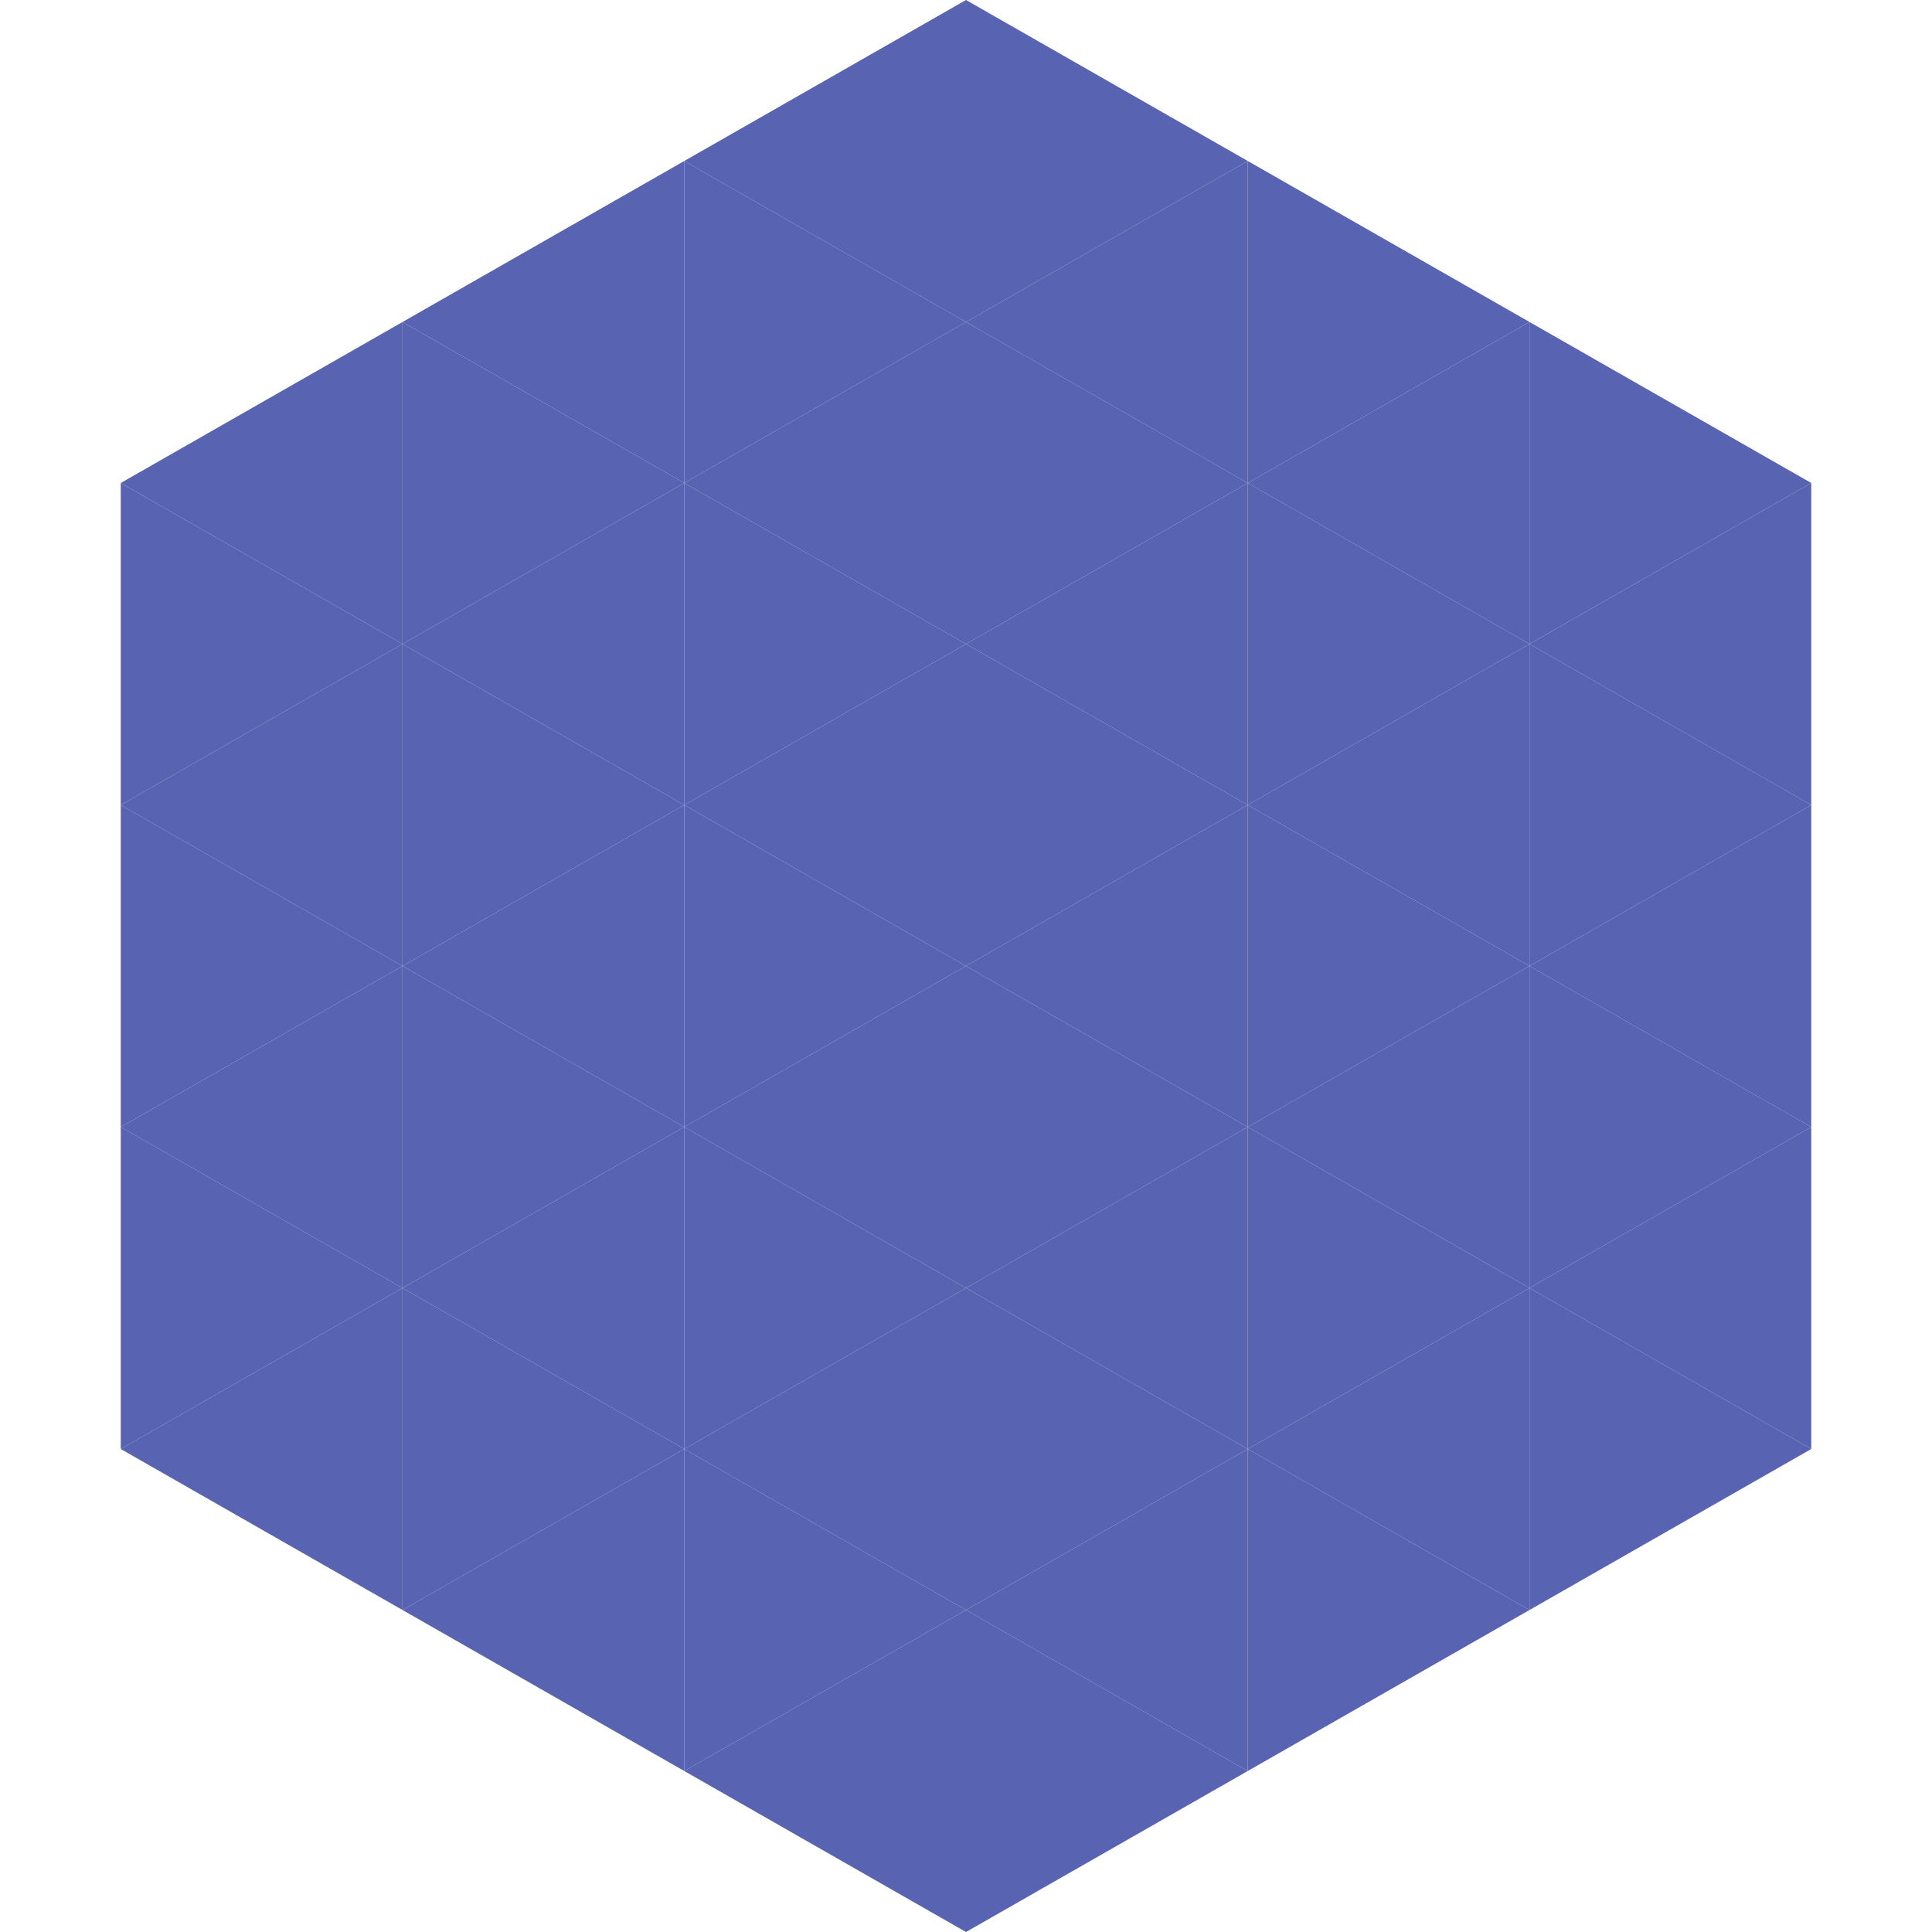
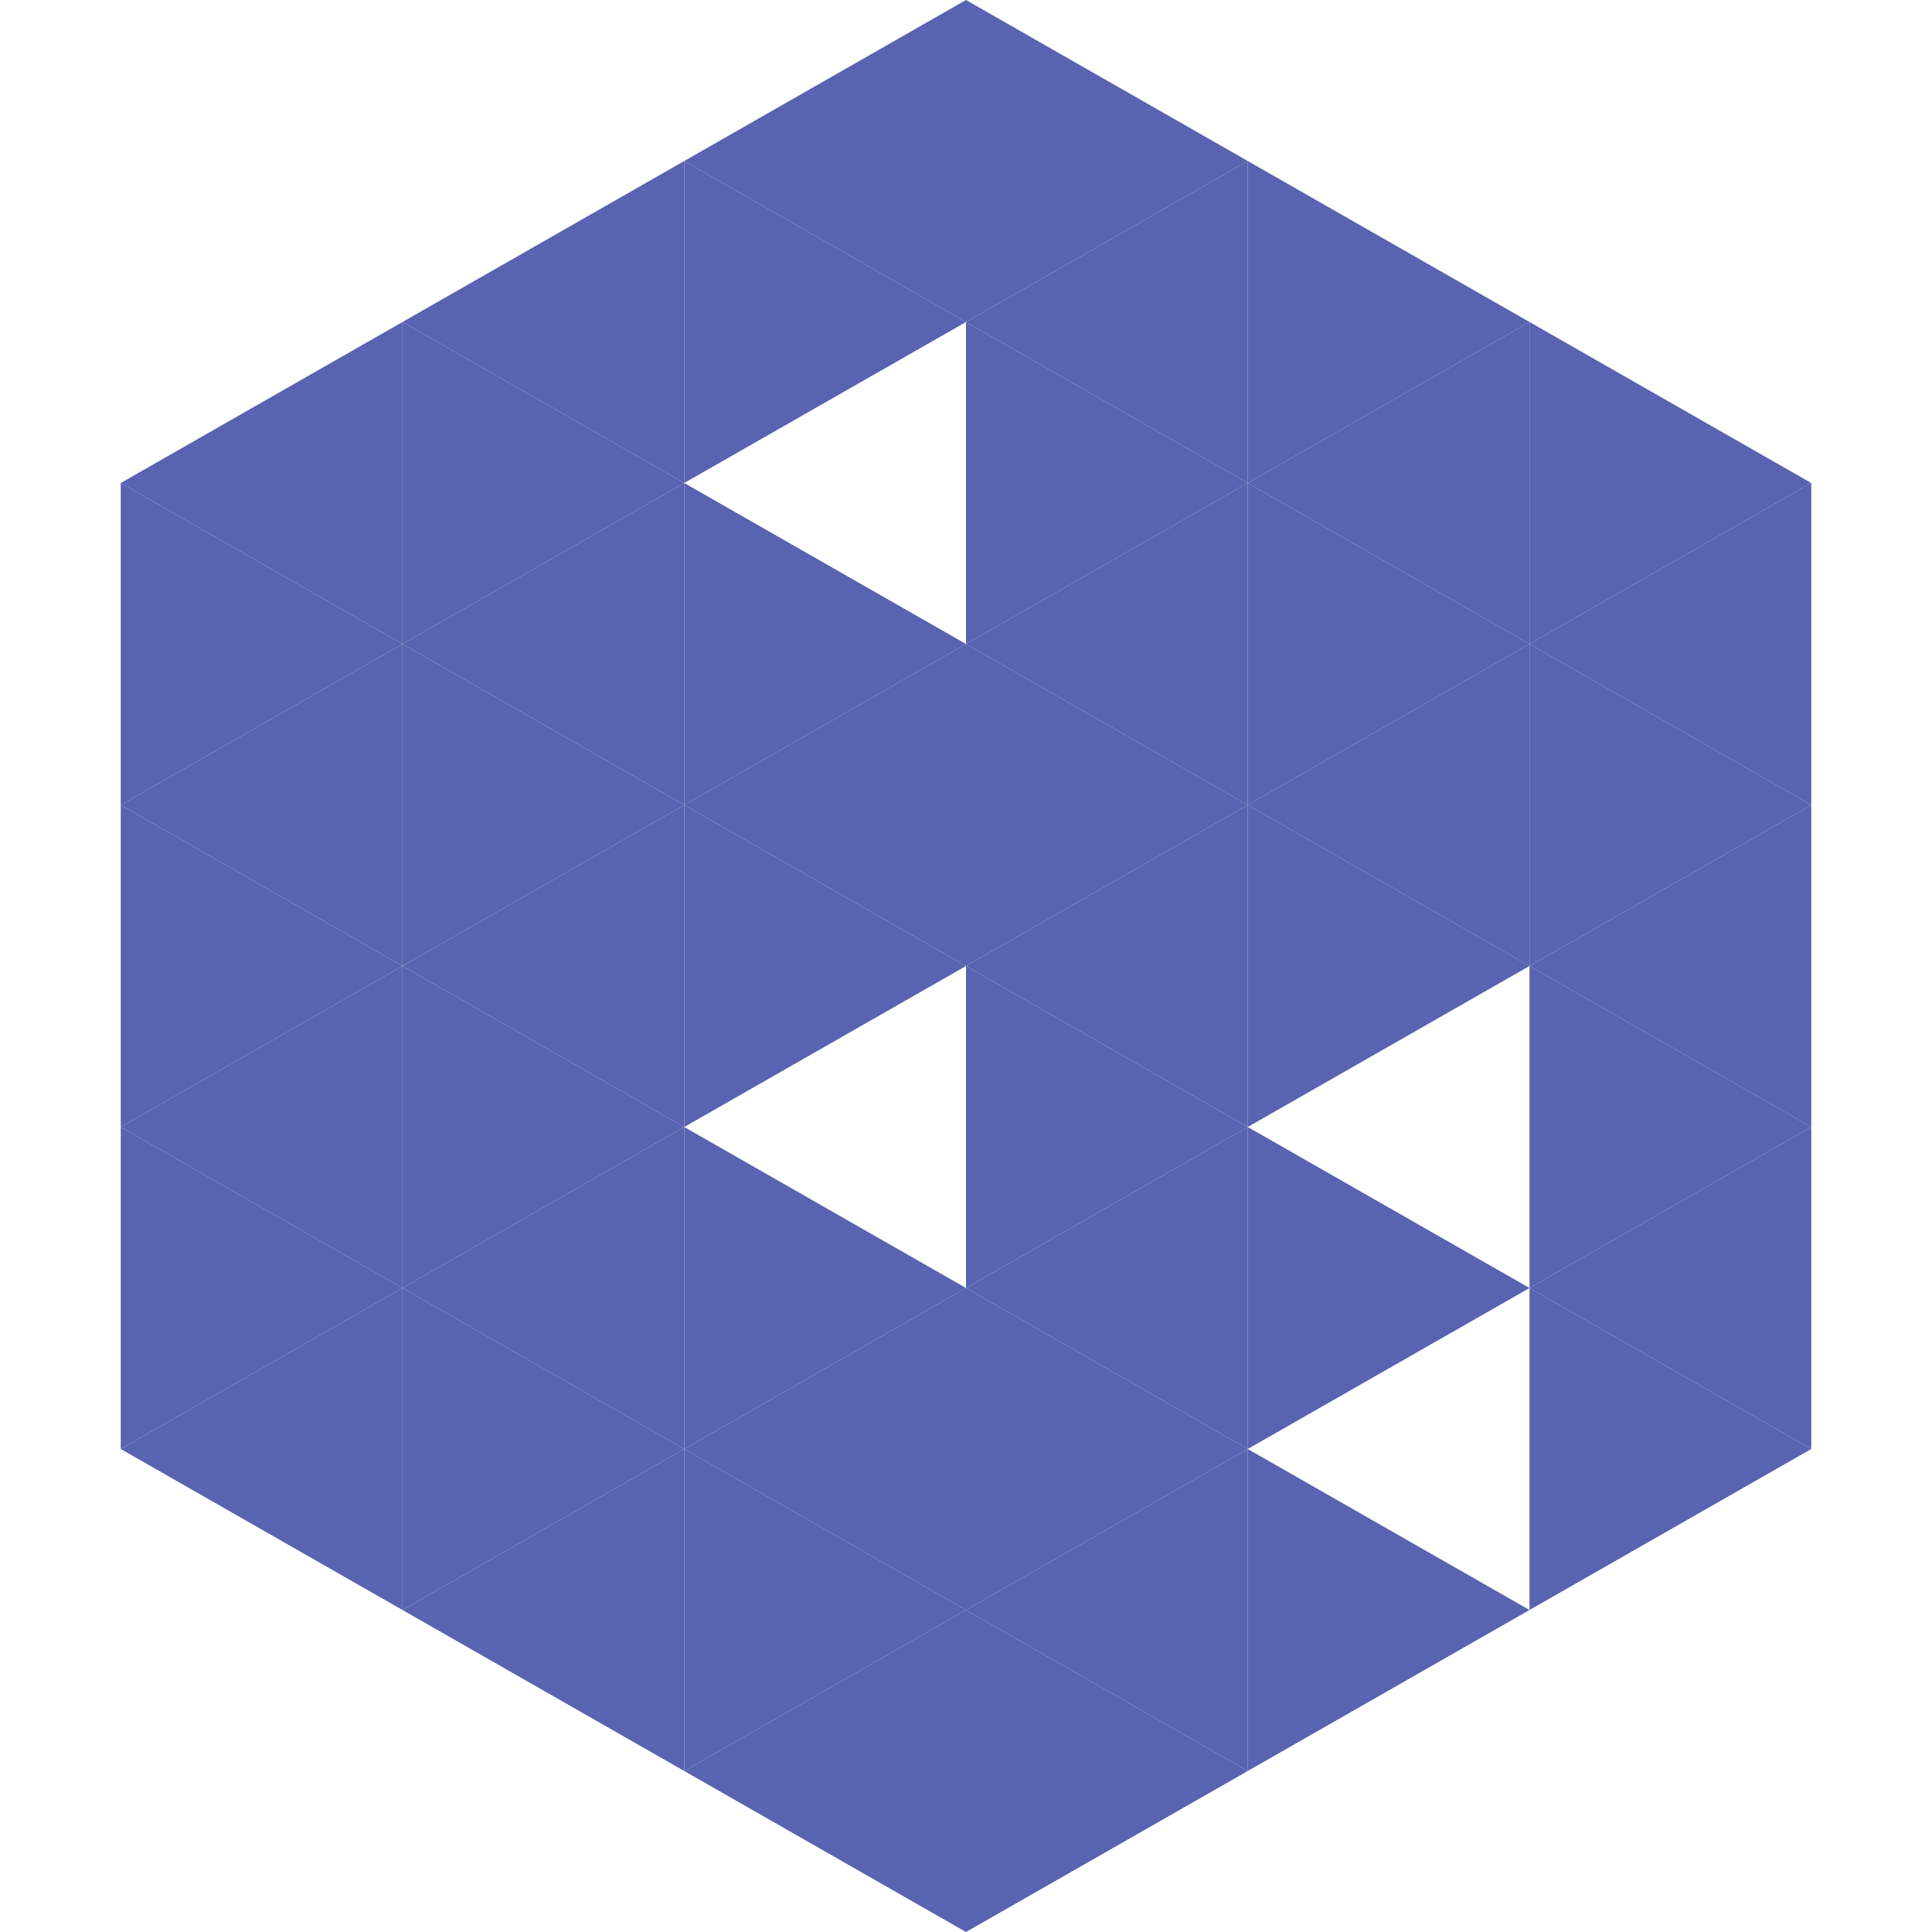
<svg xmlns="http://www.w3.org/2000/svg" width="240" height="240">
  <polygon points="50,40 15,60 50,80" style="fill:rgb(88,99,177)" />
  <polygon points="190,40 225,60 190,80" style="fill:rgb(88,99,177)" />
  <polygon points="15,60 50,80 15,100" style="fill:rgb(88,99,177)" />
  <polygon points="225,60 190,80 225,100" style="fill:rgb(88,99,177)" />
  <polygon points="50,80 15,100 50,120" style="fill:rgb(88,99,177)" />
  <polygon points="190,80 225,100 190,120" style="fill:rgb(88,99,177)" />
  <polygon points="15,100 50,120 15,140" style="fill:rgb(88,99,177)" />
  <polygon points="225,100 190,120 225,140" style="fill:rgb(88,99,177)" />
  <polygon points="50,120 15,140 50,160" style="fill:rgb(88,99,177)" />
  <polygon points="190,120 225,140 190,160" style="fill:rgb(88,99,177)" />
  <polygon points="15,140 50,160 15,180" style="fill:rgb(88,99,177)" />
  <polygon points="225,140 190,160 225,180" style="fill:rgb(88,99,177)" />
  <polygon points="50,160 15,180 50,200" style="fill:rgb(88,99,177)" />
  <polygon points="190,160 225,180 190,200" style="fill:rgb(88,99,177)" />
  <polygon points="15,180 50,200 15,220" style="fill:rgb(255,255,255); fill-opacity:0" />
  <polygon points="225,180 190,200 225,220" style="fill:rgb(255,255,255); fill-opacity:0" />
  <polygon points="50,0 85,20 50,40" style="fill:rgb(255,255,255); fill-opacity:0" />
  <polygon points="190,0 155,20 190,40" style="fill:rgb(255,255,255); fill-opacity:0" />
  <polygon points="85,20 50,40 85,60" style="fill:rgb(88,99,177)" />
  <polygon points="155,20 190,40 155,60" style="fill:rgb(88,99,177)" />
  <polygon points="50,40 85,60 50,80" style="fill:rgb(88,99,177)" />
  <polygon points="190,40 155,60 190,80" style="fill:rgb(88,99,177)" />
  <polygon points="85,60 50,80 85,100" style="fill:rgb(88,99,177)" />
  <polygon points="155,60 190,80 155,100" style="fill:rgb(88,99,177)" />
  <polygon points="50,80 85,100 50,120" style="fill:rgb(88,99,177)" />
  <polygon points="190,80 155,100 190,120" style="fill:rgb(88,99,177)" />
  <polygon points="85,100 50,120 85,140" style="fill:rgb(88,99,177)" />
  <polygon points="155,100 190,120 155,140" style="fill:rgb(88,99,177)" />
  <polygon points="50,120 85,140 50,160" style="fill:rgb(88,99,177)" />
-   <polygon points="190,120 155,140 190,160" style="fill:rgb(88,99,177)" />
  <polygon points="85,140 50,160 85,180" style="fill:rgb(88,99,177)" />
  <polygon points="155,140 190,160 155,180" style="fill:rgb(88,99,177)" />
  <polygon points="50,160 85,180 50,200" style="fill:rgb(88,99,177)" />
-   <polygon points="190,160 155,180 190,200" style="fill:rgb(88,99,177)" />
  <polygon points="85,180 50,200 85,220" style="fill:rgb(88,99,177)" />
  <polygon points="155,180 190,200 155,220" style="fill:rgb(88,99,177)" />
  <polygon points="120,0 85,20 120,40" style="fill:rgb(88,99,177)" />
  <polygon points="120,0 155,20 120,40" style="fill:rgb(88,99,177)" />
  <polygon points="85,20 120,40 85,60" style="fill:rgb(88,99,177)" />
  <polygon points="155,20 120,40 155,60" style="fill:rgb(88,99,177)" />
-   <polygon points="120,40 85,60 120,80" style="fill:rgb(88,99,177)" />
  <polygon points="120,40 155,60 120,80" style="fill:rgb(88,99,177)" />
  <polygon points="85,60 120,80 85,100" style="fill:rgb(88,99,177)" />
  <polygon points="155,60 120,80 155,100" style="fill:rgb(88,99,177)" />
  <polygon points="120,80 85,100 120,120" style="fill:rgb(88,99,177)" />
  <polygon points="120,80 155,100 120,120" style="fill:rgb(88,99,177)" />
  <polygon points="85,100 120,120 85,140" style="fill:rgb(88,99,177)" />
  <polygon points="155,100 120,120 155,140" style="fill:rgb(88,99,177)" />
-   <polygon points="120,120 85,140 120,160" style="fill:rgb(88,99,177)" />
  <polygon points="120,120 155,140 120,160" style="fill:rgb(88,99,177)" />
  <polygon points="85,140 120,160 85,180" style="fill:rgb(88,99,177)" />
  <polygon points="155,140 120,160 155,180" style="fill:rgb(88,99,177)" />
  <polygon points="120,160 85,180 120,200" style="fill:rgb(88,99,177)" />
  <polygon points="120,160 155,180 120,200" style="fill:rgb(88,99,177)" />
  <polygon points="85,180 120,200 85,220" style="fill:rgb(88,99,177)" />
  <polygon points="155,180 120,200 155,220" style="fill:rgb(88,99,177)" />
  <polygon points="120,200 85,220 120,240" style="fill:rgb(88,99,177)" />
  <polygon points="120,200 155,220 120,240" style="fill:rgb(88,99,177)" />
-   <polygon points="85,220 120,240 85,260" style="fill:rgb(255,255,255); fill-opacity:0" />
  <polygon points="155,220 120,240 155,260" style="fill:rgb(255,255,255); fill-opacity:0" />
</svg>